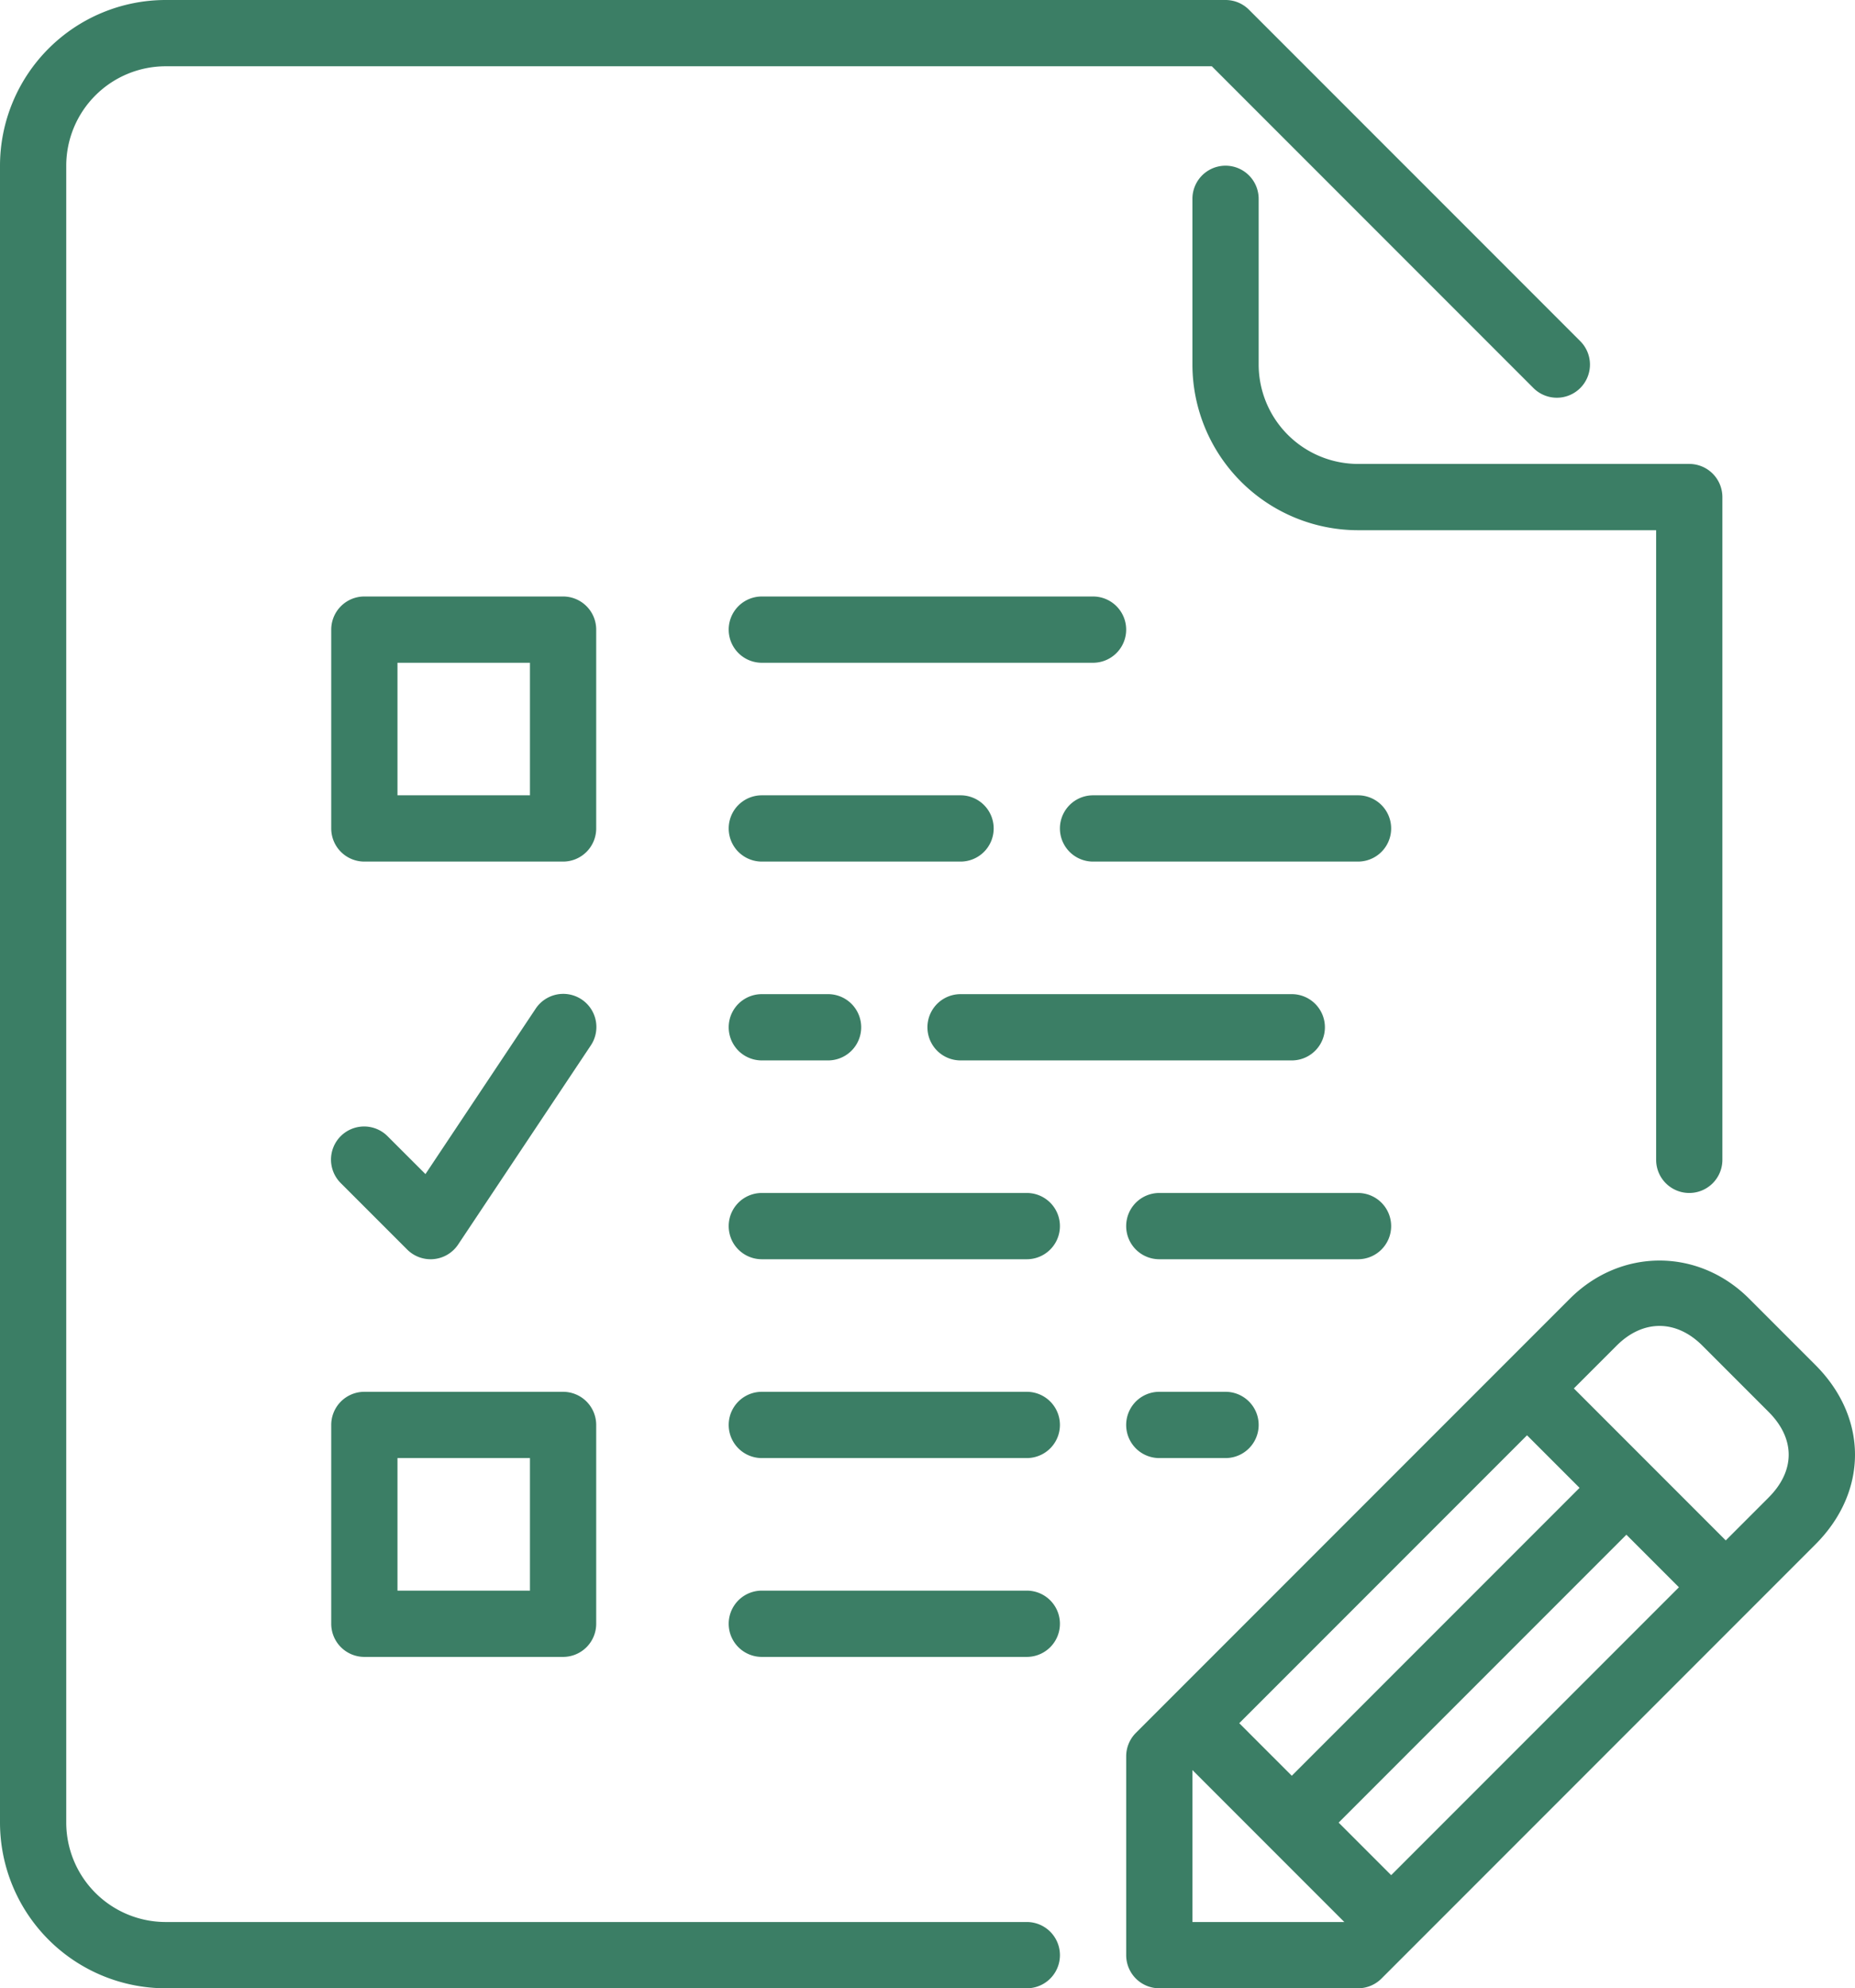
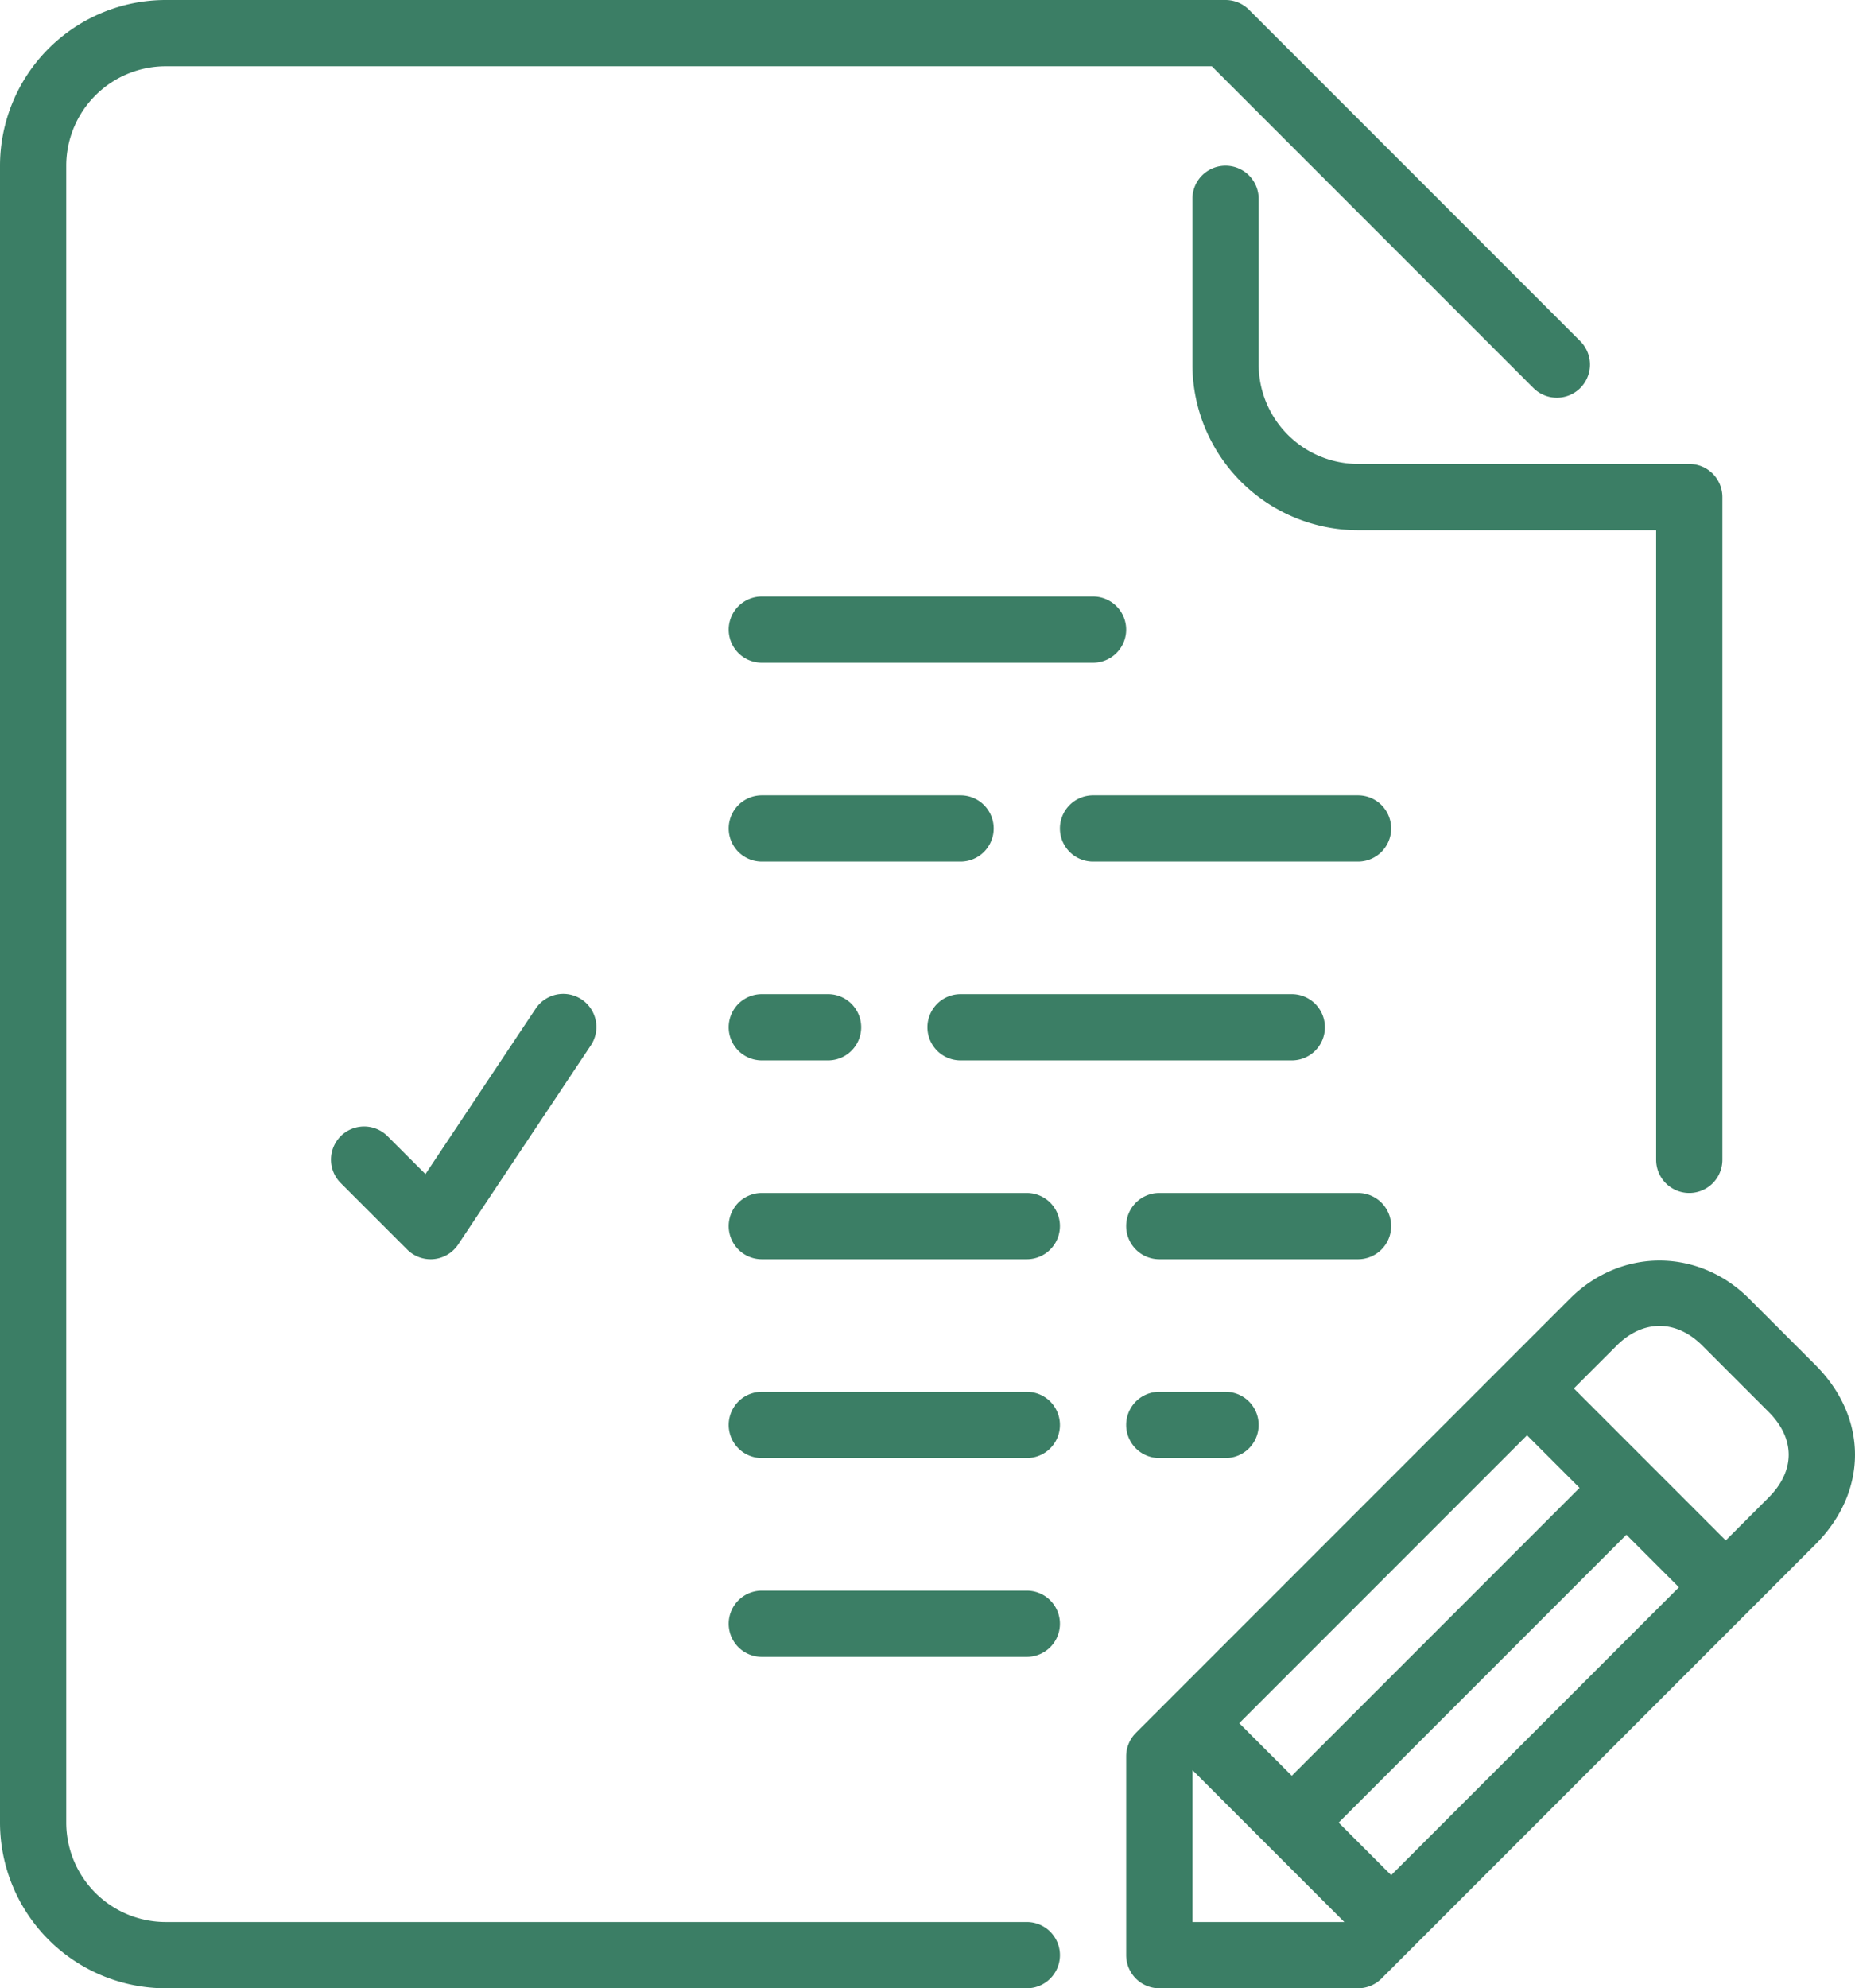
<svg xmlns="http://www.w3.org/2000/svg" width="477.899" height="512.001" viewBox="0 0 477.899 512.001">
  <g id="exam" transform="translate(-17.051)">
    <g id="Group_884" data-name="Group 884">
      <g id="Group_883" data-name="Group 883">
        <path id="Path_1796" data-name="Path 1796" d="M375.451,315.733a8.536,8.536,0,0,0-8.533-8.533h-51.2a8.533,8.533,0,1,0,0,17.066h51.2A8.535,8.535,0,0,0,375.451,315.733Z" fill="#3b7e65" />
        <path id="Path_1797" data-name="Path 1797" d="M341.317,93.867V51.2a8.533,8.533,0,1,0-17.066,0V93.867a42.716,42.716,0,0,0,42.667,42.667h76.8V298.667a8.533,8.533,0,1,0,17.066,0V128a8.536,8.536,0,0,0-8.533-8.533H366.918A25.632,25.632,0,0,1,341.317,93.867Z" fill="#3b7e65" />
        <path id="Path_1798" data-name="Path 1798" d="M366.917,204.8H298.65a8.533,8.533,0,0,0,0,17.066h68.267a8.533,8.533,0,0,0,0-17.066Z" fill="#3b7e65" />
        <path id="Path_1799" data-name="Path 1799" d="M273.051,213.333a8.536,8.536,0,0,0-8.533-8.533h-51.2a8.533,8.533,0,1,0,0,17.066h51.2A8.535,8.535,0,0,0,273.051,213.333Z" fill="#3b7e65" />
        <path id="Path_1800" data-name="Path 1800" d="M213.317,256a8.533,8.533,0,1,0,0,17.066h17.067a8.533,8.533,0,1,0,0-17.066H213.317Z" fill="#3b7e65" />
        <path id="Path_1801" data-name="Path 1801" d="M213.317,170.667H298.65a8.533,8.533,0,0,0,0-17.066H213.317a8.533,8.533,0,1,0,0,17.066Z" fill="#3b7e65" />
        <path id="Path_1802" data-name="Path 1802" d="M264.517,273.067H349.85a8.533,8.533,0,1,0,0-17.066H264.517a8.533,8.533,0,1,0,0,17.066Z" fill="#3b7e65" />
        <path id="Path_1803" data-name="Path 1803" d="M315.717,358.4a8.533,8.533,0,1,0,0,17.066h17.067a8.533,8.533,0,1,0,0-17.066Z" fill="#3b7e65" />
        <path id="Path_1804" data-name="Path 1804" d="M281.584,307.2H213.317a8.533,8.533,0,1,0,0,17.066h68.267a8.533,8.533,0,0,0,0-17.066Z" fill="#3b7e65" />
        <path id="Path_1805" data-name="Path 1805" d="M281.584,358.4H213.317a8.533,8.533,0,1,0,0,17.066h68.267a8.533,8.533,0,0,0,0-17.066Z" fill="#3b7e65" />
        <path id="Path_1806" data-name="Path 1806" d="M484.754,351.5,467.687,334.43c-13.116-13.116-33.1-13.09-46.2,0l-111.8,111.8a8.546,8.546,0,0,0-2.5,6.033v51.2A8.536,8.536,0,0,0,315.717,512h51.2a8.546,8.546,0,0,0,6.033-2.5l111.8-111.8C498.348,384.1,498.348,365.1,484.754,351.5Zm-74.3,18.1,13.534,13.534L349.85,457.268l-13.534-13.534Zm-86.2,125.337V455.8l39.134,39.134Zm51.2-12.066-13.534-13.534L436.055,395.2l13.534,13.534Zm97.237-97.237-11.034,11.034L422.52,357.53,433.554,346.5c6.741-6.733,15.292-6.767,22.067,0l17.067,17.067C479.591,370.475,479.591,378.726,472.688,385.63Z" fill="#3b7e65" />
        <path id="Path_1807" data-name="Path 1807" d="M281.584,494.933H59.717a25.631,25.631,0,0,1-25.6-25.6V42.667a25.631,25.631,0,0,1,25.6-25.6H329.251L412.084,99.9A8.532,8.532,0,1,0,424.15,87.834L338.817,2.5A8.513,8.513,0,0,0,332.784,0H59.717A42.715,42.715,0,0,0,17.051,42.667V469.334A42.716,42.716,0,0,0,59.718,512H281.585a8.534,8.534,0,0,0,0-17.068Z" fill="#3b7e65" />
        <path id="Path_1808" data-name="Path 1808" d="M281.584,409.6H213.317a8.533,8.533,0,1,0,0,17.066h68.267a8.533,8.533,0,0,0,0-17.066Z" fill="#3b7e65" />
-         <path id="Path_1809" data-name="Path 1809" d="M170.651,162.133a8.536,8.536,0,0,0-8.533-8.533h-51.2a8.536,8.536,0,0,0-8.533,8.533v51.2a8.536,8.536,0,0,0,8.533,8.533h51.2a8.536,8.536,0,0,0,8.533-8.533ZM153.584,204.8H119.451V170.667h34.133Z" fill="#3b7e65" />
-         <path id="Path_1810" data-name="Path 1810" d="M110.917,426.667h51.2a8.536,8.536,0,0,0,8.533-8.533v-51.2a8.536,8.536,0,0,0-8.533-8.533h-51.2a8.536,8.536,0,0,0-8.533,8.533v51.2A8.536,8.536,0,0,0,110.917,426.667Zm8.534-51.2h34.133V409.6H119.451V375.467Z" fill="#3b7e65" />
        <path id="Path_1811" data-name="Path 1811" d="M121.951,321.766a8.54,8.54,0,0,0,6.033,2.5,6.912,6.912,0,0,0,.845-.043,8.513,8.513,0,0,0,6.255-3.755l34.133-51.2a8.535,8.535,0,1,0-14.2-9.472l-28.356,42.539-9.711-9.7A8.532,8.532,0,1,0,104.884,304.7Z" fill="#3b7e65" />
      </g>
    </g>
  </g>
</svg>